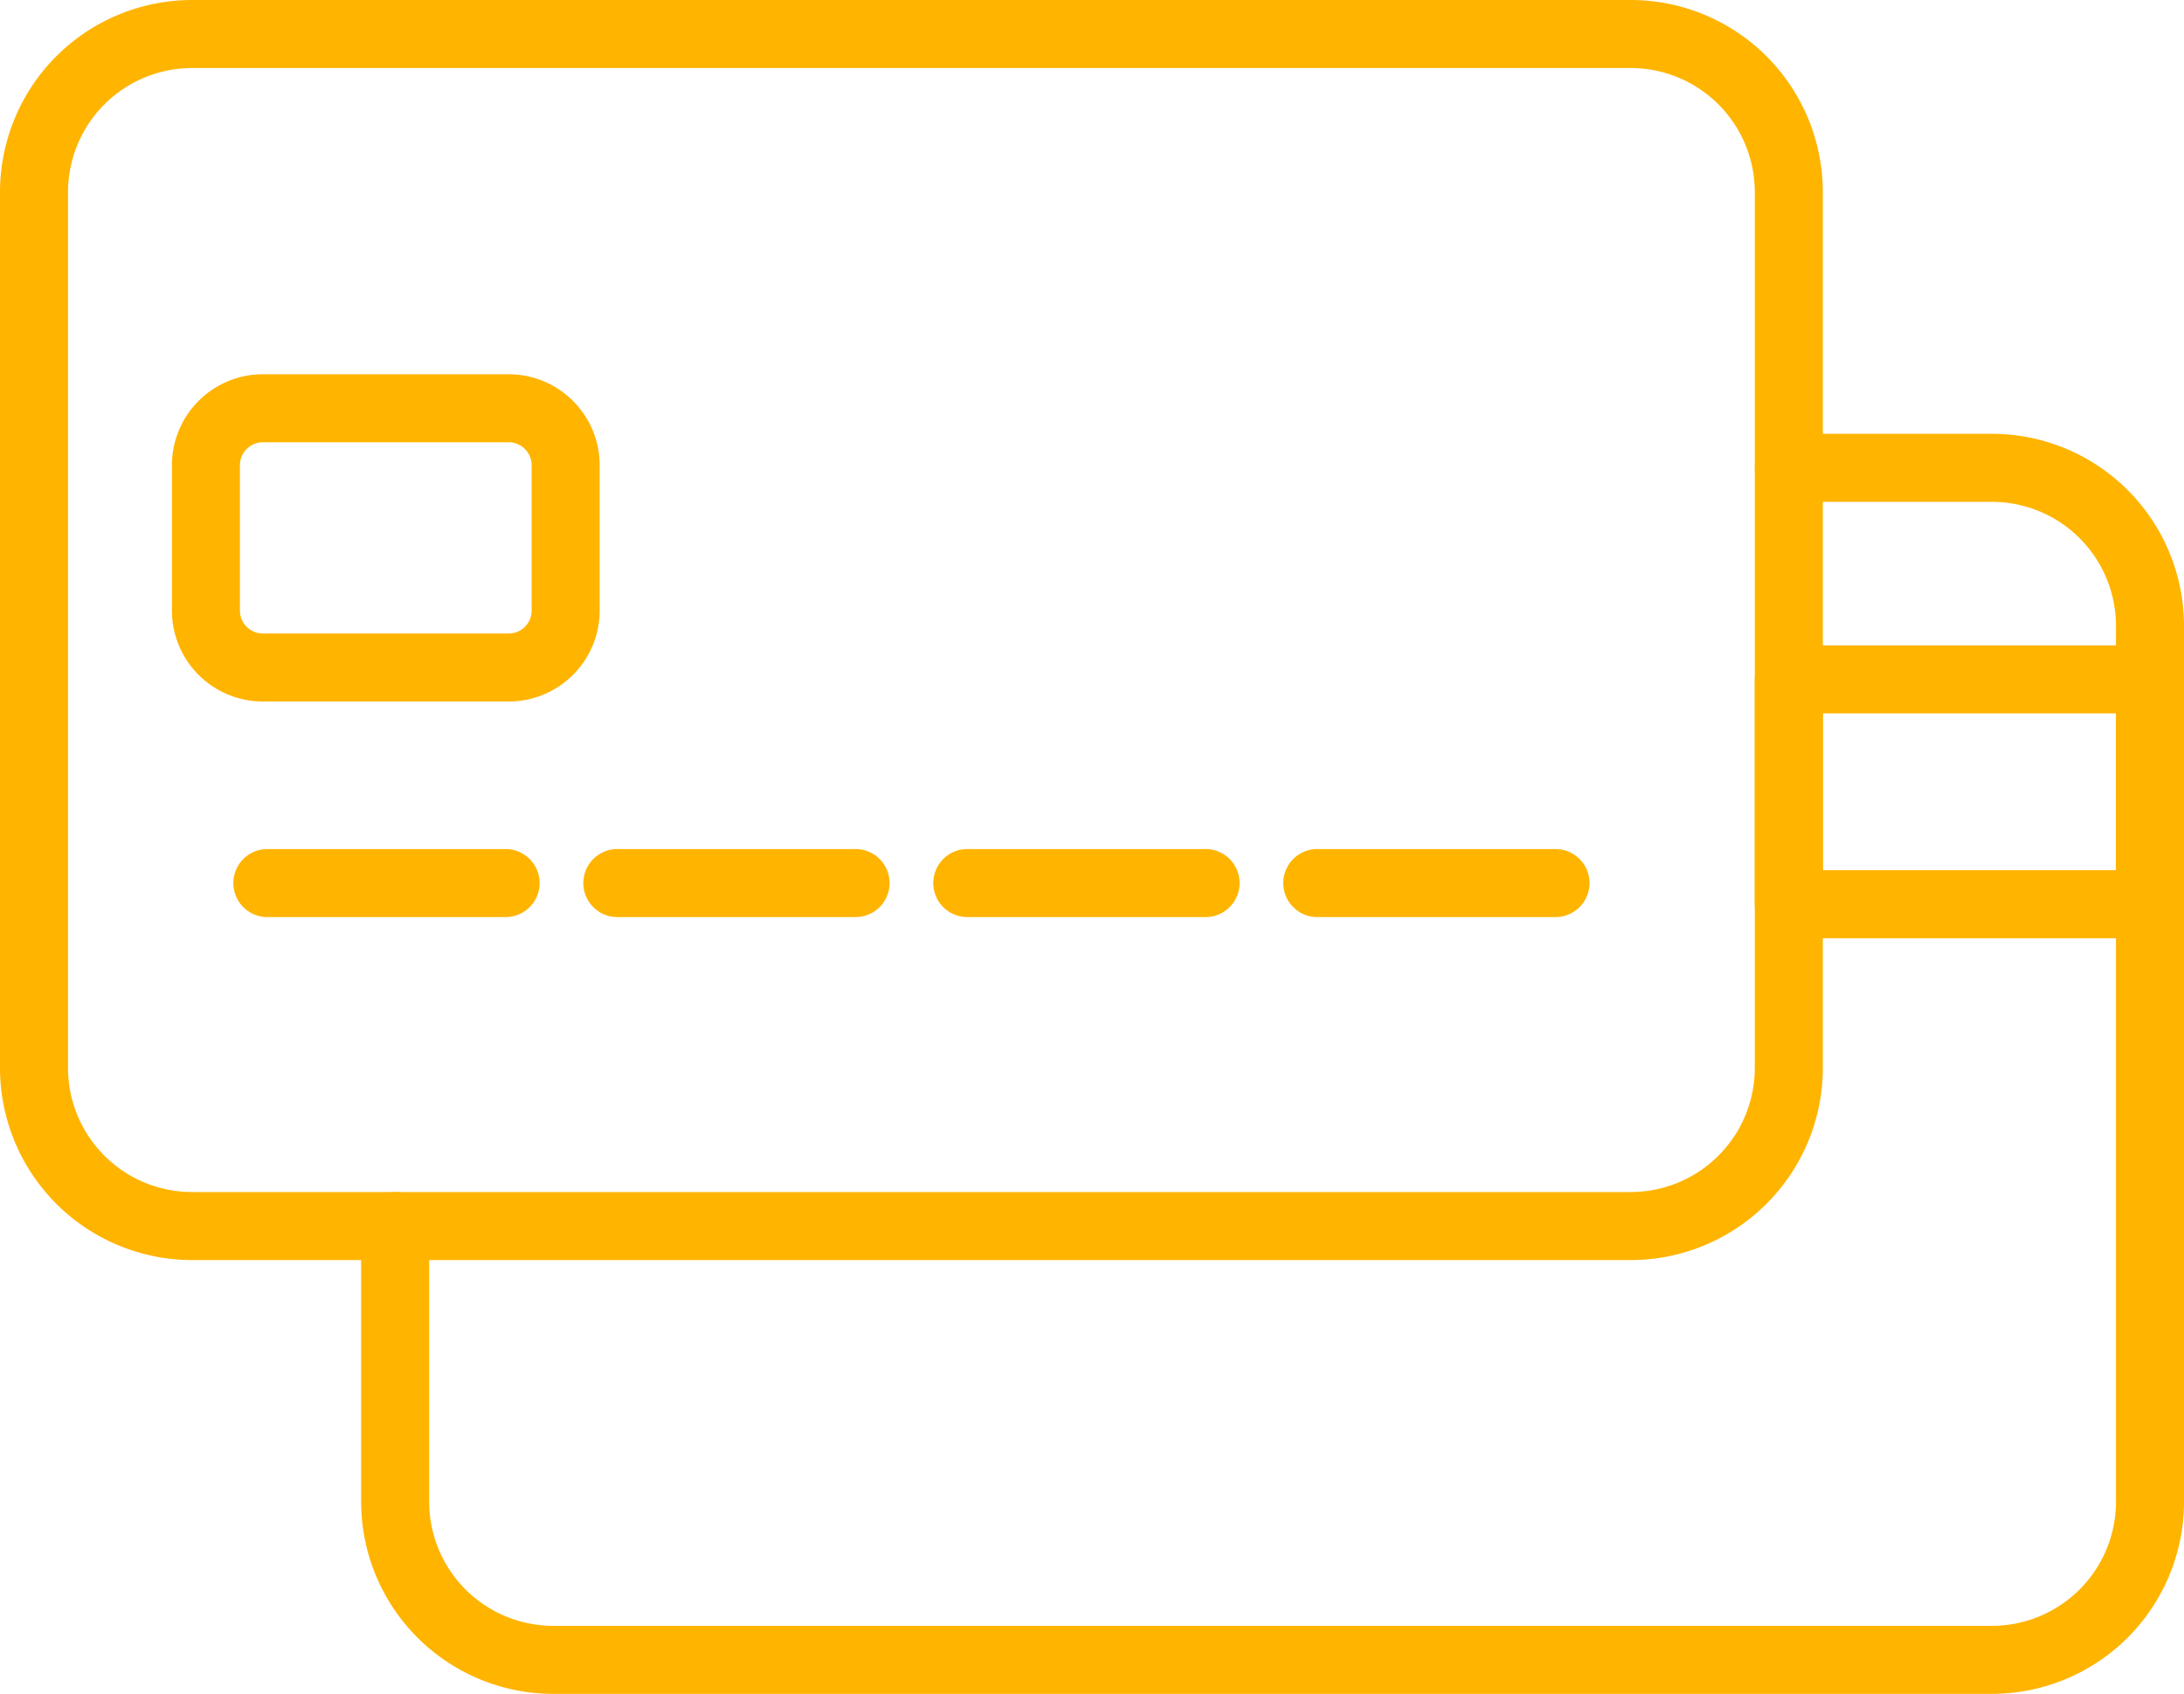
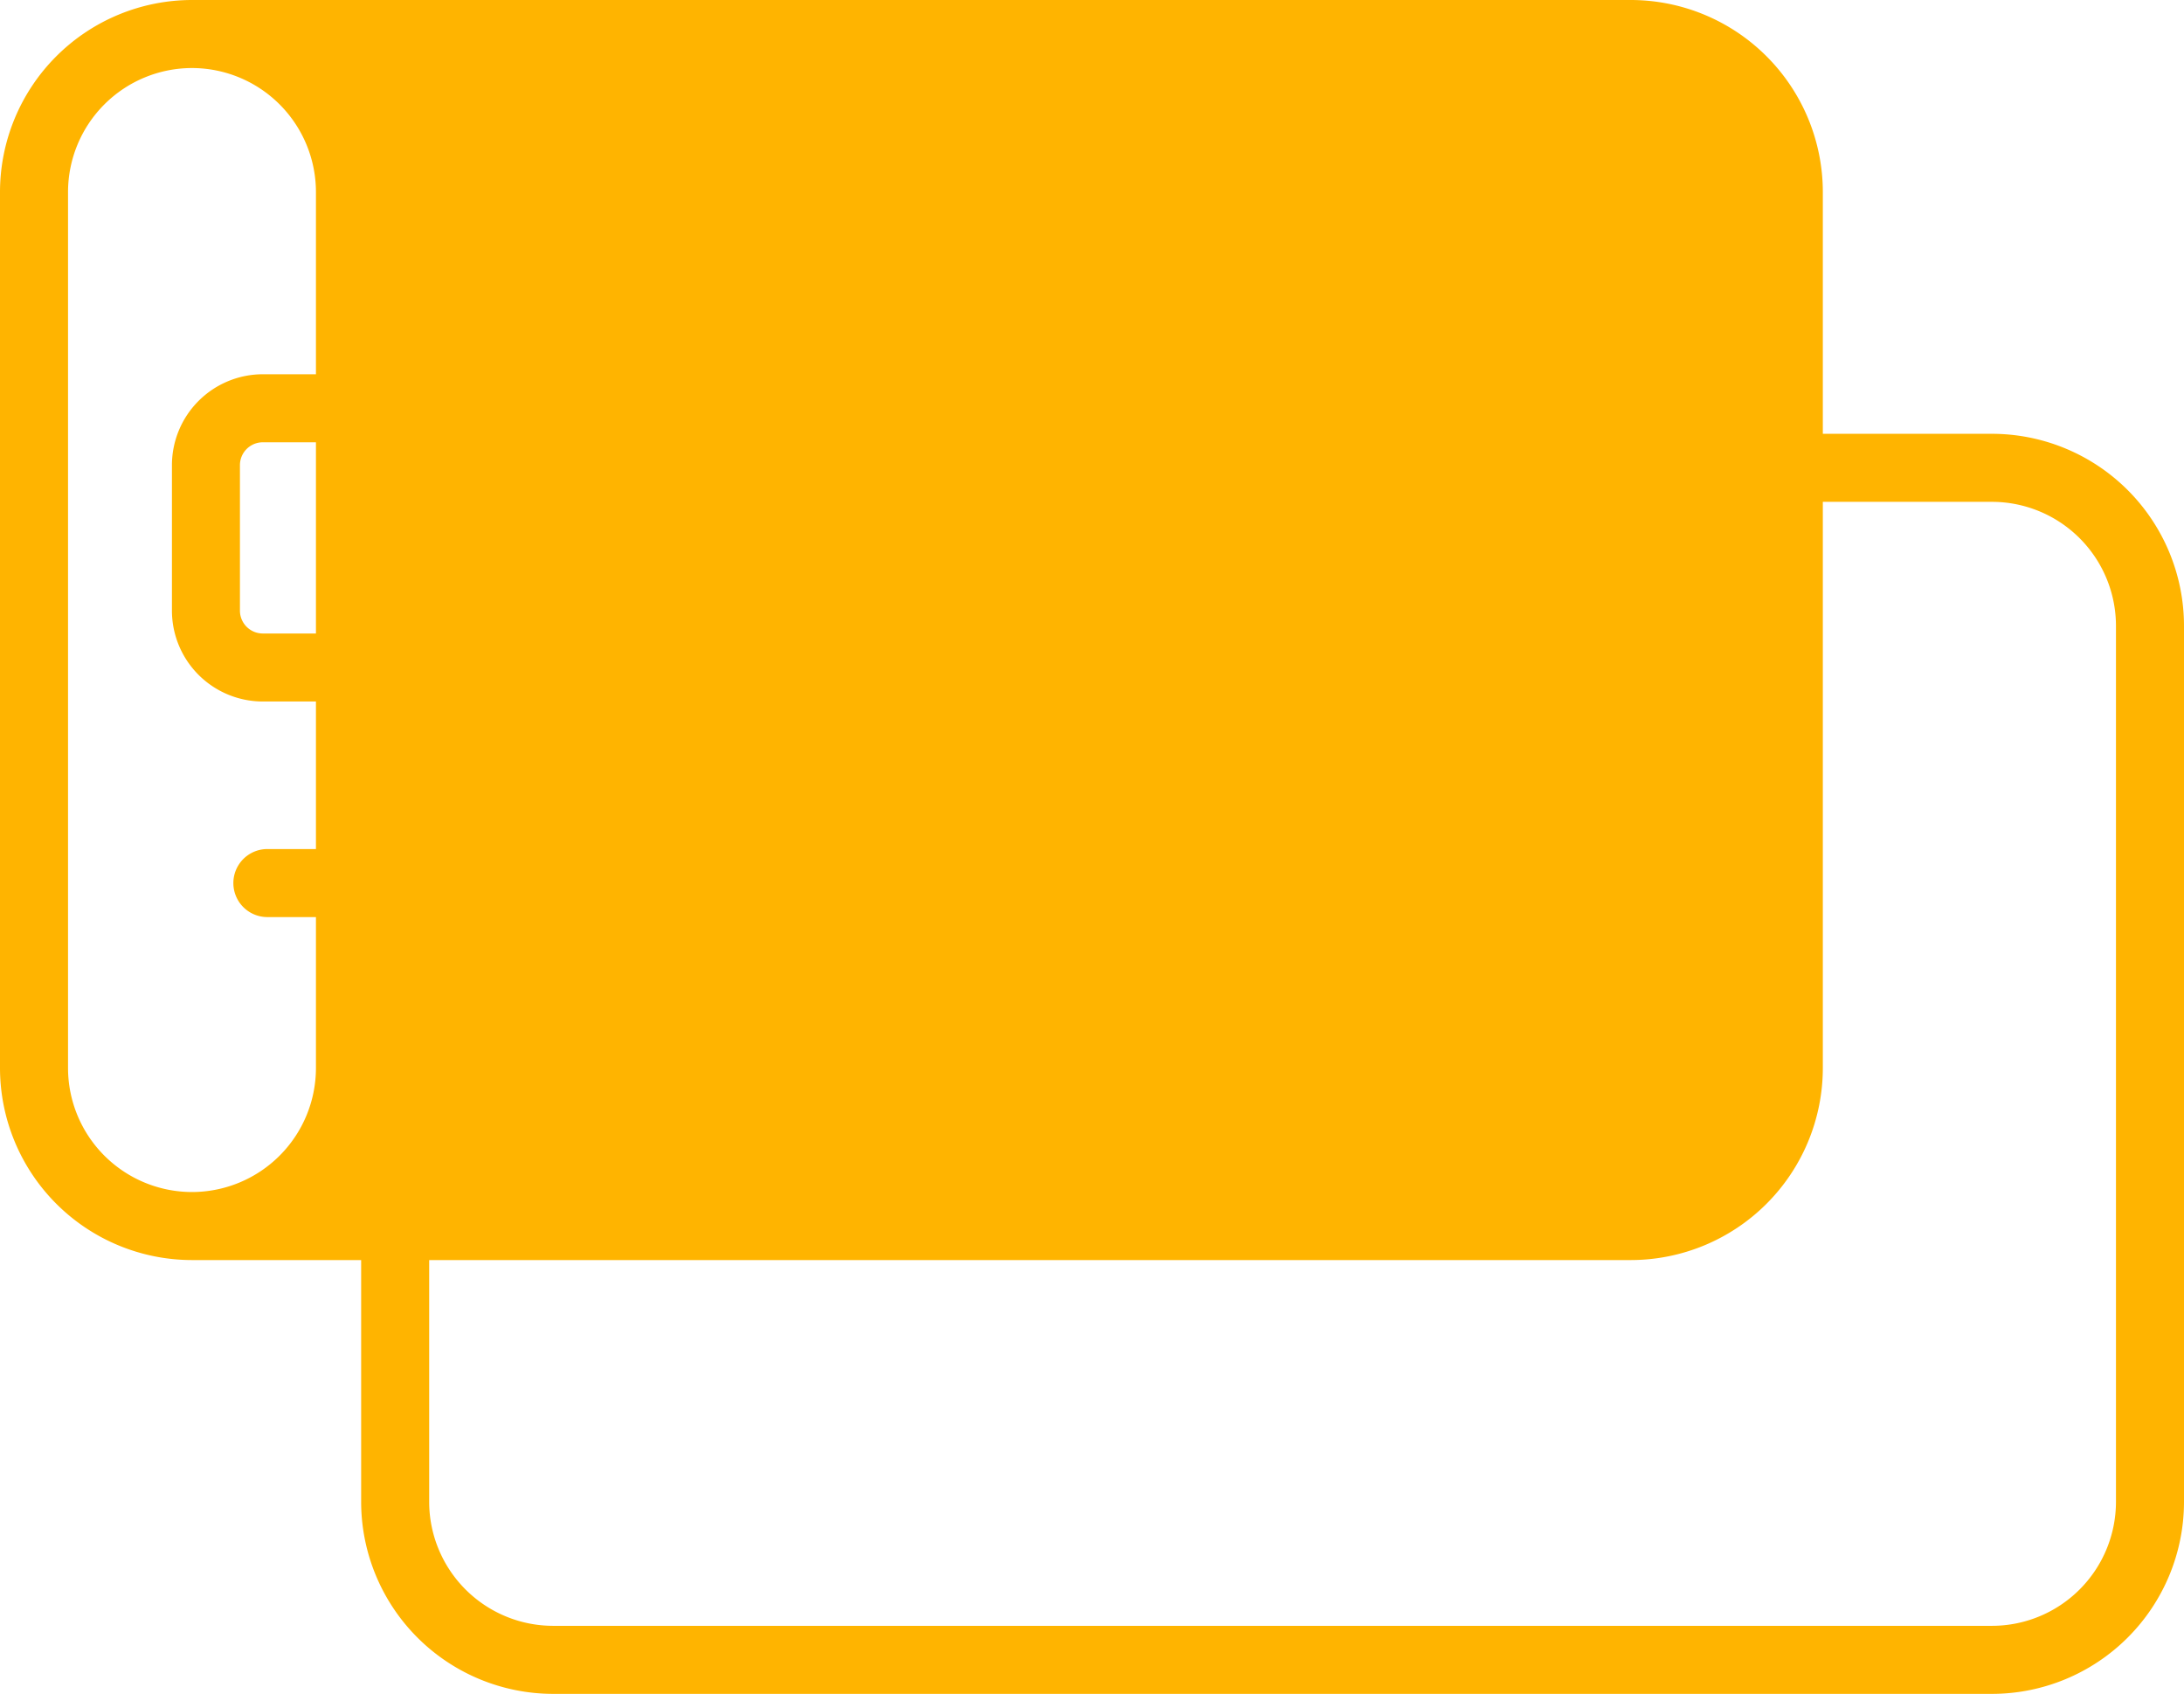
<svg xmlns="http://www.w3.org/2000/svg" width="84.942" height="65.876" viewBox="0 0 84.942 65.876">
  <g id="Group_368" data-name="Group 368" transform="translate(-129.525 -223.184)">
    <g id="Group_267" data-name="Group 267" transform="translate(130.025 223.684)">
      <g id="Group_258" data-name="Group 258" transform="translate(0 0)">
-         <path id="Path_216" data-name="Path 216" d="M110.806,201.727H54.844a6.975,6.975,0,0,1-6.967-6.967V160.689a6.975,6.975,0,0,1,6.967-6.967h55.961a6.975,6.975,0,0,1,6.967,6.967V194.76A6.975,6.975,0,0,1,110.806,201.727ZM54.844,155.368a5.327,5.327,0,0,0-5.321,5.321V194.76a5.327,5.327,0,0,0,5.321,5.321h55.961a5.327,5.327,0,0,0,5.321-5.321V160.689a5.327,5.327,0,0,0-5.321-5.321Z" transform="translate(-47.877 -153.722)" fill="#ffb400" stroke="#ffb400" stroke-width="1" />
+         <path id="Path_216" data-name="Path 216" d="M110.806,201.727H54.844a6.975,6.975,0,0,1-6.967-6.967V160.689a6.975,6.975,0,0,1,6.967-6.967h55.961a6.975,6.975,0,0,1,6.967,6.967V194.76A6.975,6.975,0,0,1,110.806,201.727ZM54.844,155.368a5.327,5.327,0,0,0-5.321,5.321V194.76a5.327,5.327,0,0,0,5.321,5.321a5.327,5.327,0,0,0,5.321-5.321V160.689a5.327,5.327,0,0,0-5.321-5.321Z" transform="translate(-47.877 -153.722)" fill="#ffb400" stroke="#ffb400" stroke-width="1" />
      </g>
      <g id="Group_259" data-name="Group 259" transform="translate(14.046 16.871)">
        <path id="Path_217" data-name="Path 217" d="M119.34,211.977H63.378a6.975,6.975,0,0,1-6.967-6.967V194.283a.823.823,0,1,1,1.646,0V205.01a5.327,5.327,0,0,0,5.321,5.321H119.34a5.327,5.327,0,0,0,5.321-5.321V170.939a5.327,5.327,0,0,0-5.321-5.321h-7.9a.823.823,0,1,1,0-1.646h7.9a6.975,6.975,0,0,1,6.967,6.967V205.01A6.975,6.975,0,0,1,119.34,211.977Z" transform="translate(-56.411 -163.972)" fill="#ffb400" stroke="#ffb400" stroke-width="1" />
      </g>
      <g id="Group_260" data-name="Group 260" transform="translate(6.687 14.555)">
        <path id="Path_218" data-name="Path 218" d="M64.541,174.292H54.973a3.037,3.037,0,0,1-3.033-3.033V165.6a3.039,3.039,0,0,1,3.033-3.035h9.568a3.04,3.04,0,0,1,3.035,3.035v5.659A3.039,3.039,0,0,1,64.541,174.292Zm-9.568-10.081a1.39,1.39,0,0,0-1.388,1.389v5.659a1.389,1.389,0,0,0,1.388,1.388h9.568a1.39,1.39,0,0,0,1.389-1.388V165.6a1.392,1.392,0,0,0-1.389-1.389Z" transform="translate(-51.94 -162.565)" fill="#ffb400" stroke="#ffb400" stroke-width="1" />
      </g>
      <g id="Group_265" data-name="Group 265" transform="translate(9.076 33.02)">
        <g id="Group_261" data-name="Group 261">
          <path id="Path_219" data-name="Path 219" d="M63.479,175.43H54.214a.823.823,0,1,1,0-1.646h9.265a.823.823,0,1,1,0,1.646Z" transform="translate(-53.391 -173.784)" fill="#ffb400" stroke="#ffb400" stroke-width="1" />
        </g>
        <g id="Group_262" data-name="Group 262" transform="translate(13.612)">
          <path id="Path_220" data-name="Path 220" d="M71.749,175.43H62.484a.823.823,0,1,1,0-1.646h9.265a.823.823,0,1,1,0,1.646Z" transform="translate(-61.661 -173.784)" fill="#ffb400" stroke="#ffb400" stroke-width="1" />
        </g>
        <g id="Group_263" data-name="Group 263" transform="translate(27.222)">
-           <path id="Path_221" data-name="Path 221" d="M80.02,175.43H70.753a.823.823,0,1,1,0-1.646H80.02a.823.823,0,1,1,0,1.646Z" transform="translate(-69.93 -173.784)" fill="#ffb400" stroke="#ffb400" stroke-width="1" />
-         </g>
+           </g>
        <g id="Group_264" data-name="Group 264" transform="translate(40.834)">
          <path id="Path_222" data-name="Path 222" d="M88.288,175.43H79.023a.823.823,0,1,1,0-1.646h9.265a.823.823,0,1,1,0,1.646Z" transform="translate(-78.2 -173.784)" fill="#ffb400" stroke="#ffb400" stroke-width="1" />
        </g>
      </g>
      <g id="Group_266" data-name="Group 266" transform="translate(68.25 25.1)">
-         <path id="Path_223" data-name="Path 223" d="M104.212,179.361H90.166a.822.822,0,0,1-.823-.823v-8.743a.821.821,0,0,1,.823-.823h14.046a.822.822,0,0,1,.823.823v8.743A.823.823,0,0,1,104.212,179.361Zm-13.223-1.646h12.4v-7.1h-12.4Z" transform="translate(-89.343 -168.972)" fill="#ffb400" stroke="#ffb400" stroke-width="1" />
-       </g>
+         </g>
    </g>
  </g>
</svg>